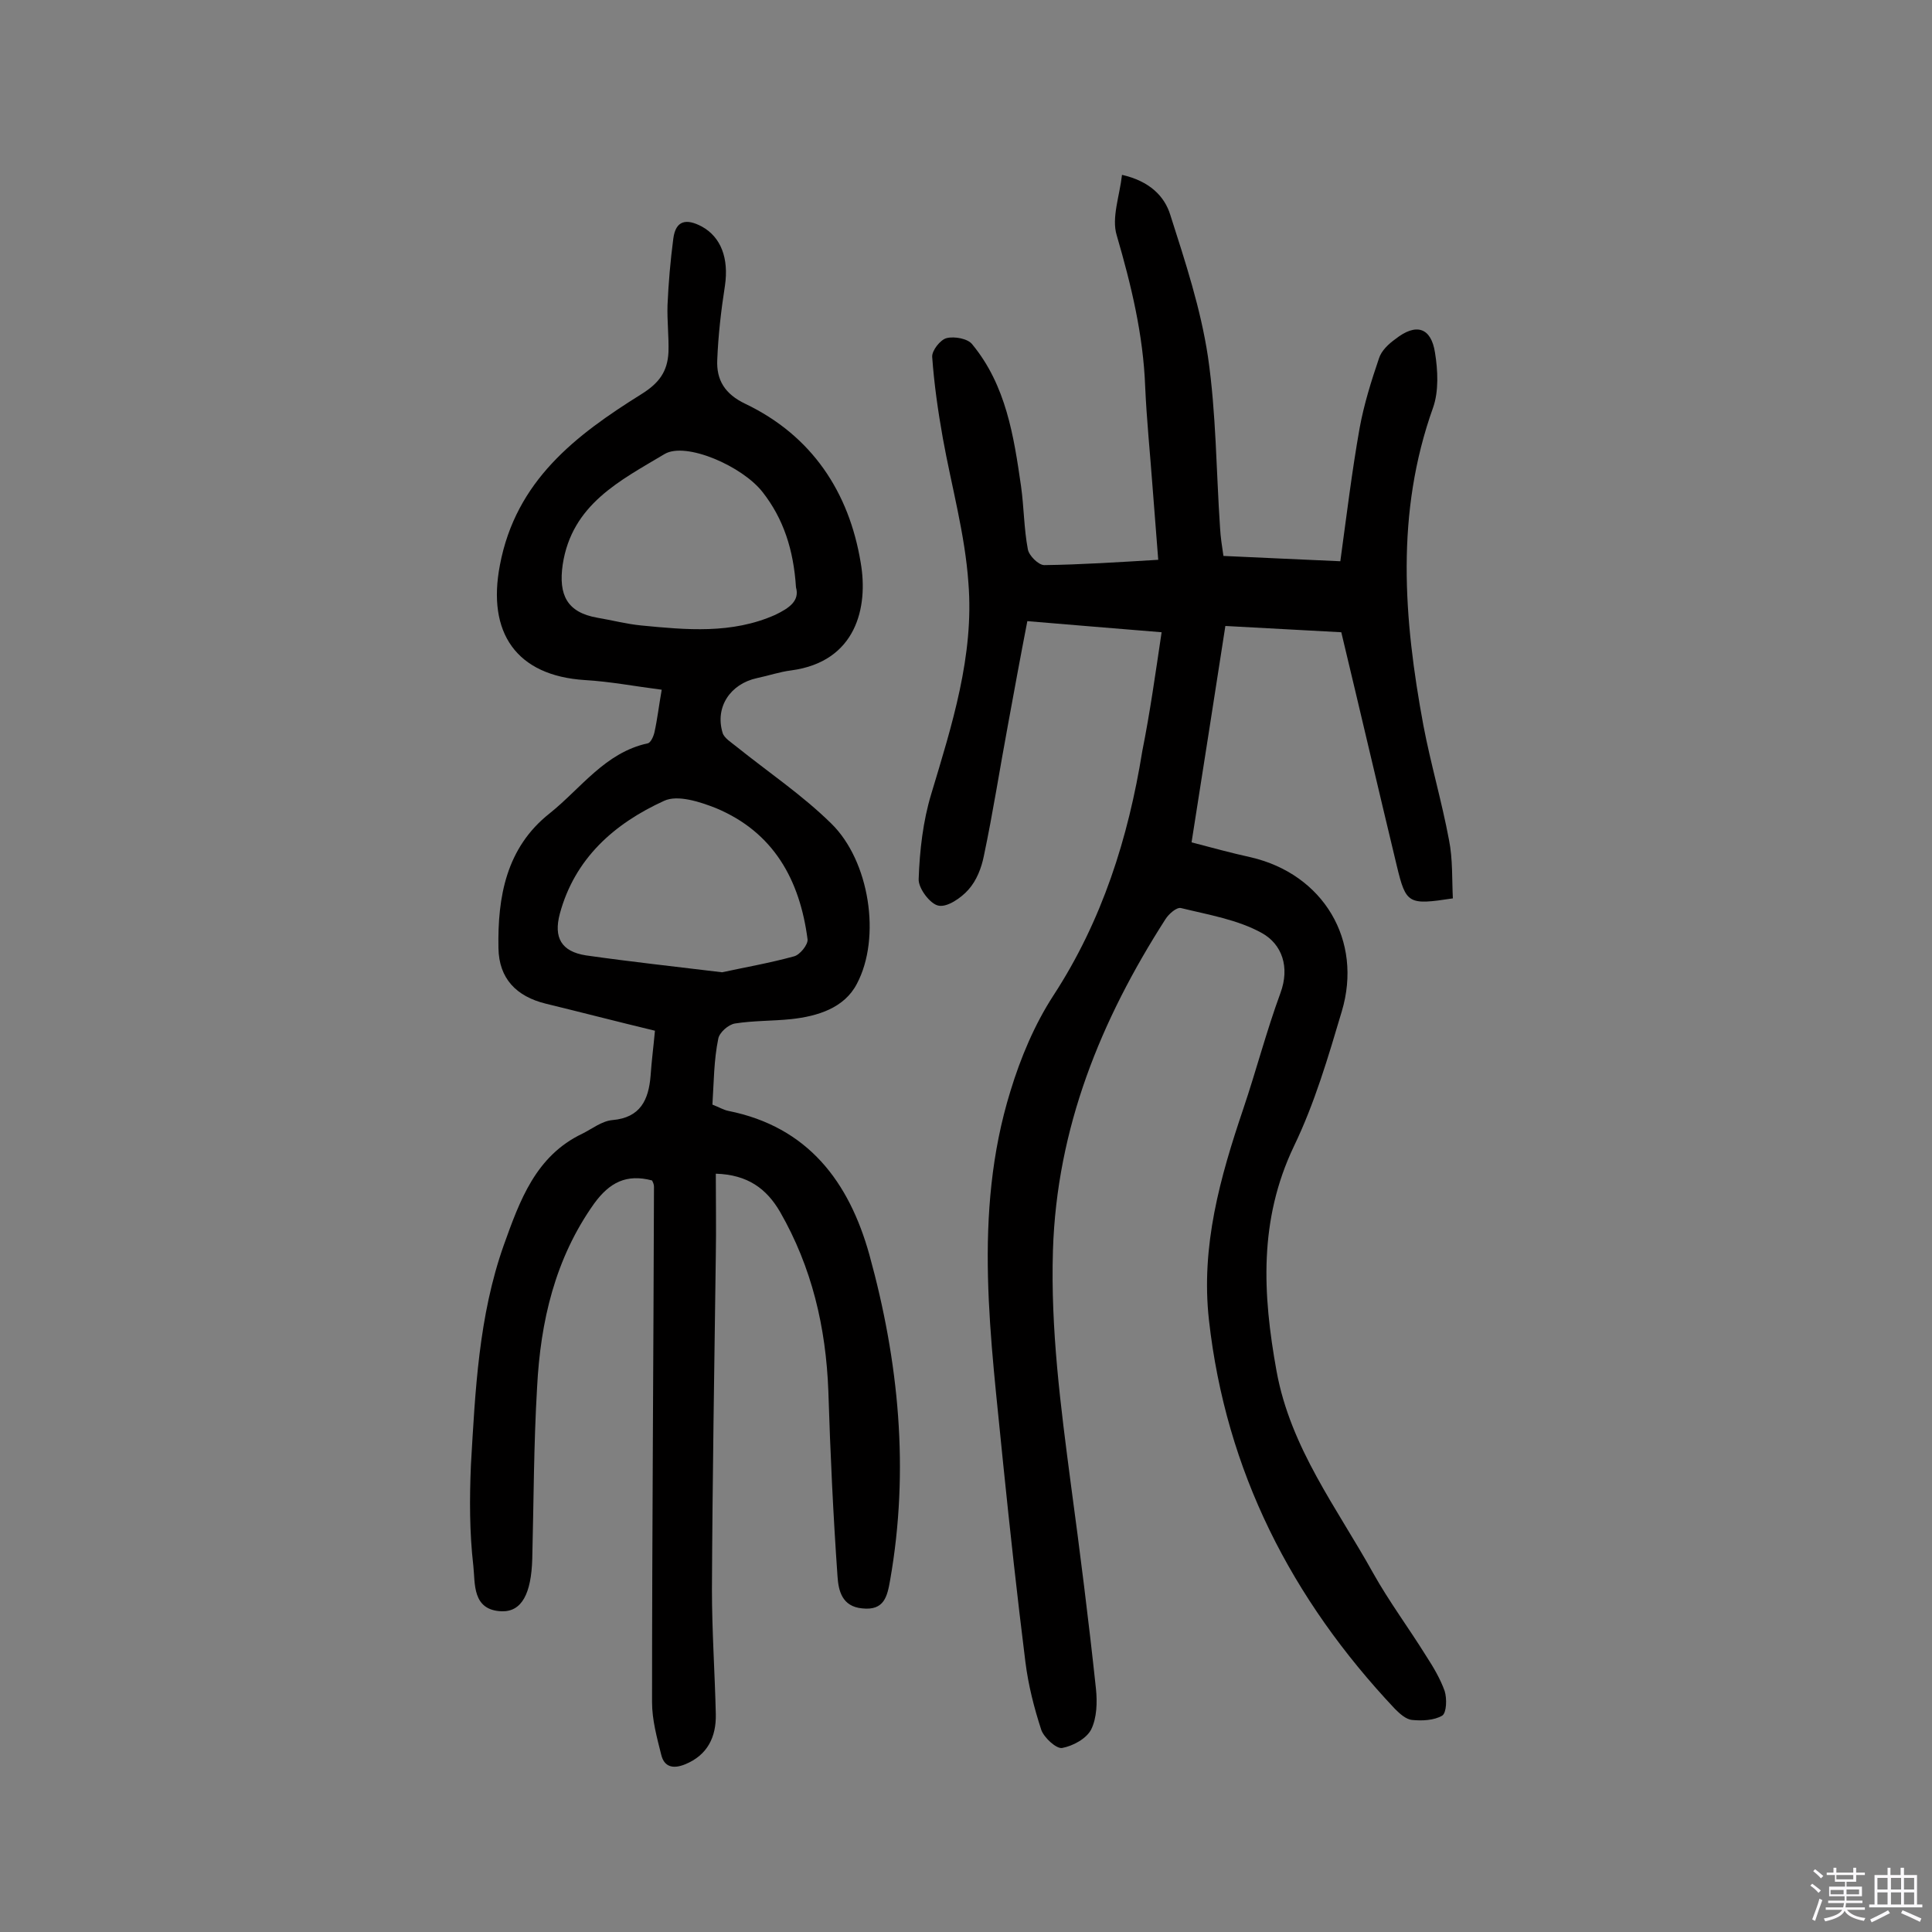
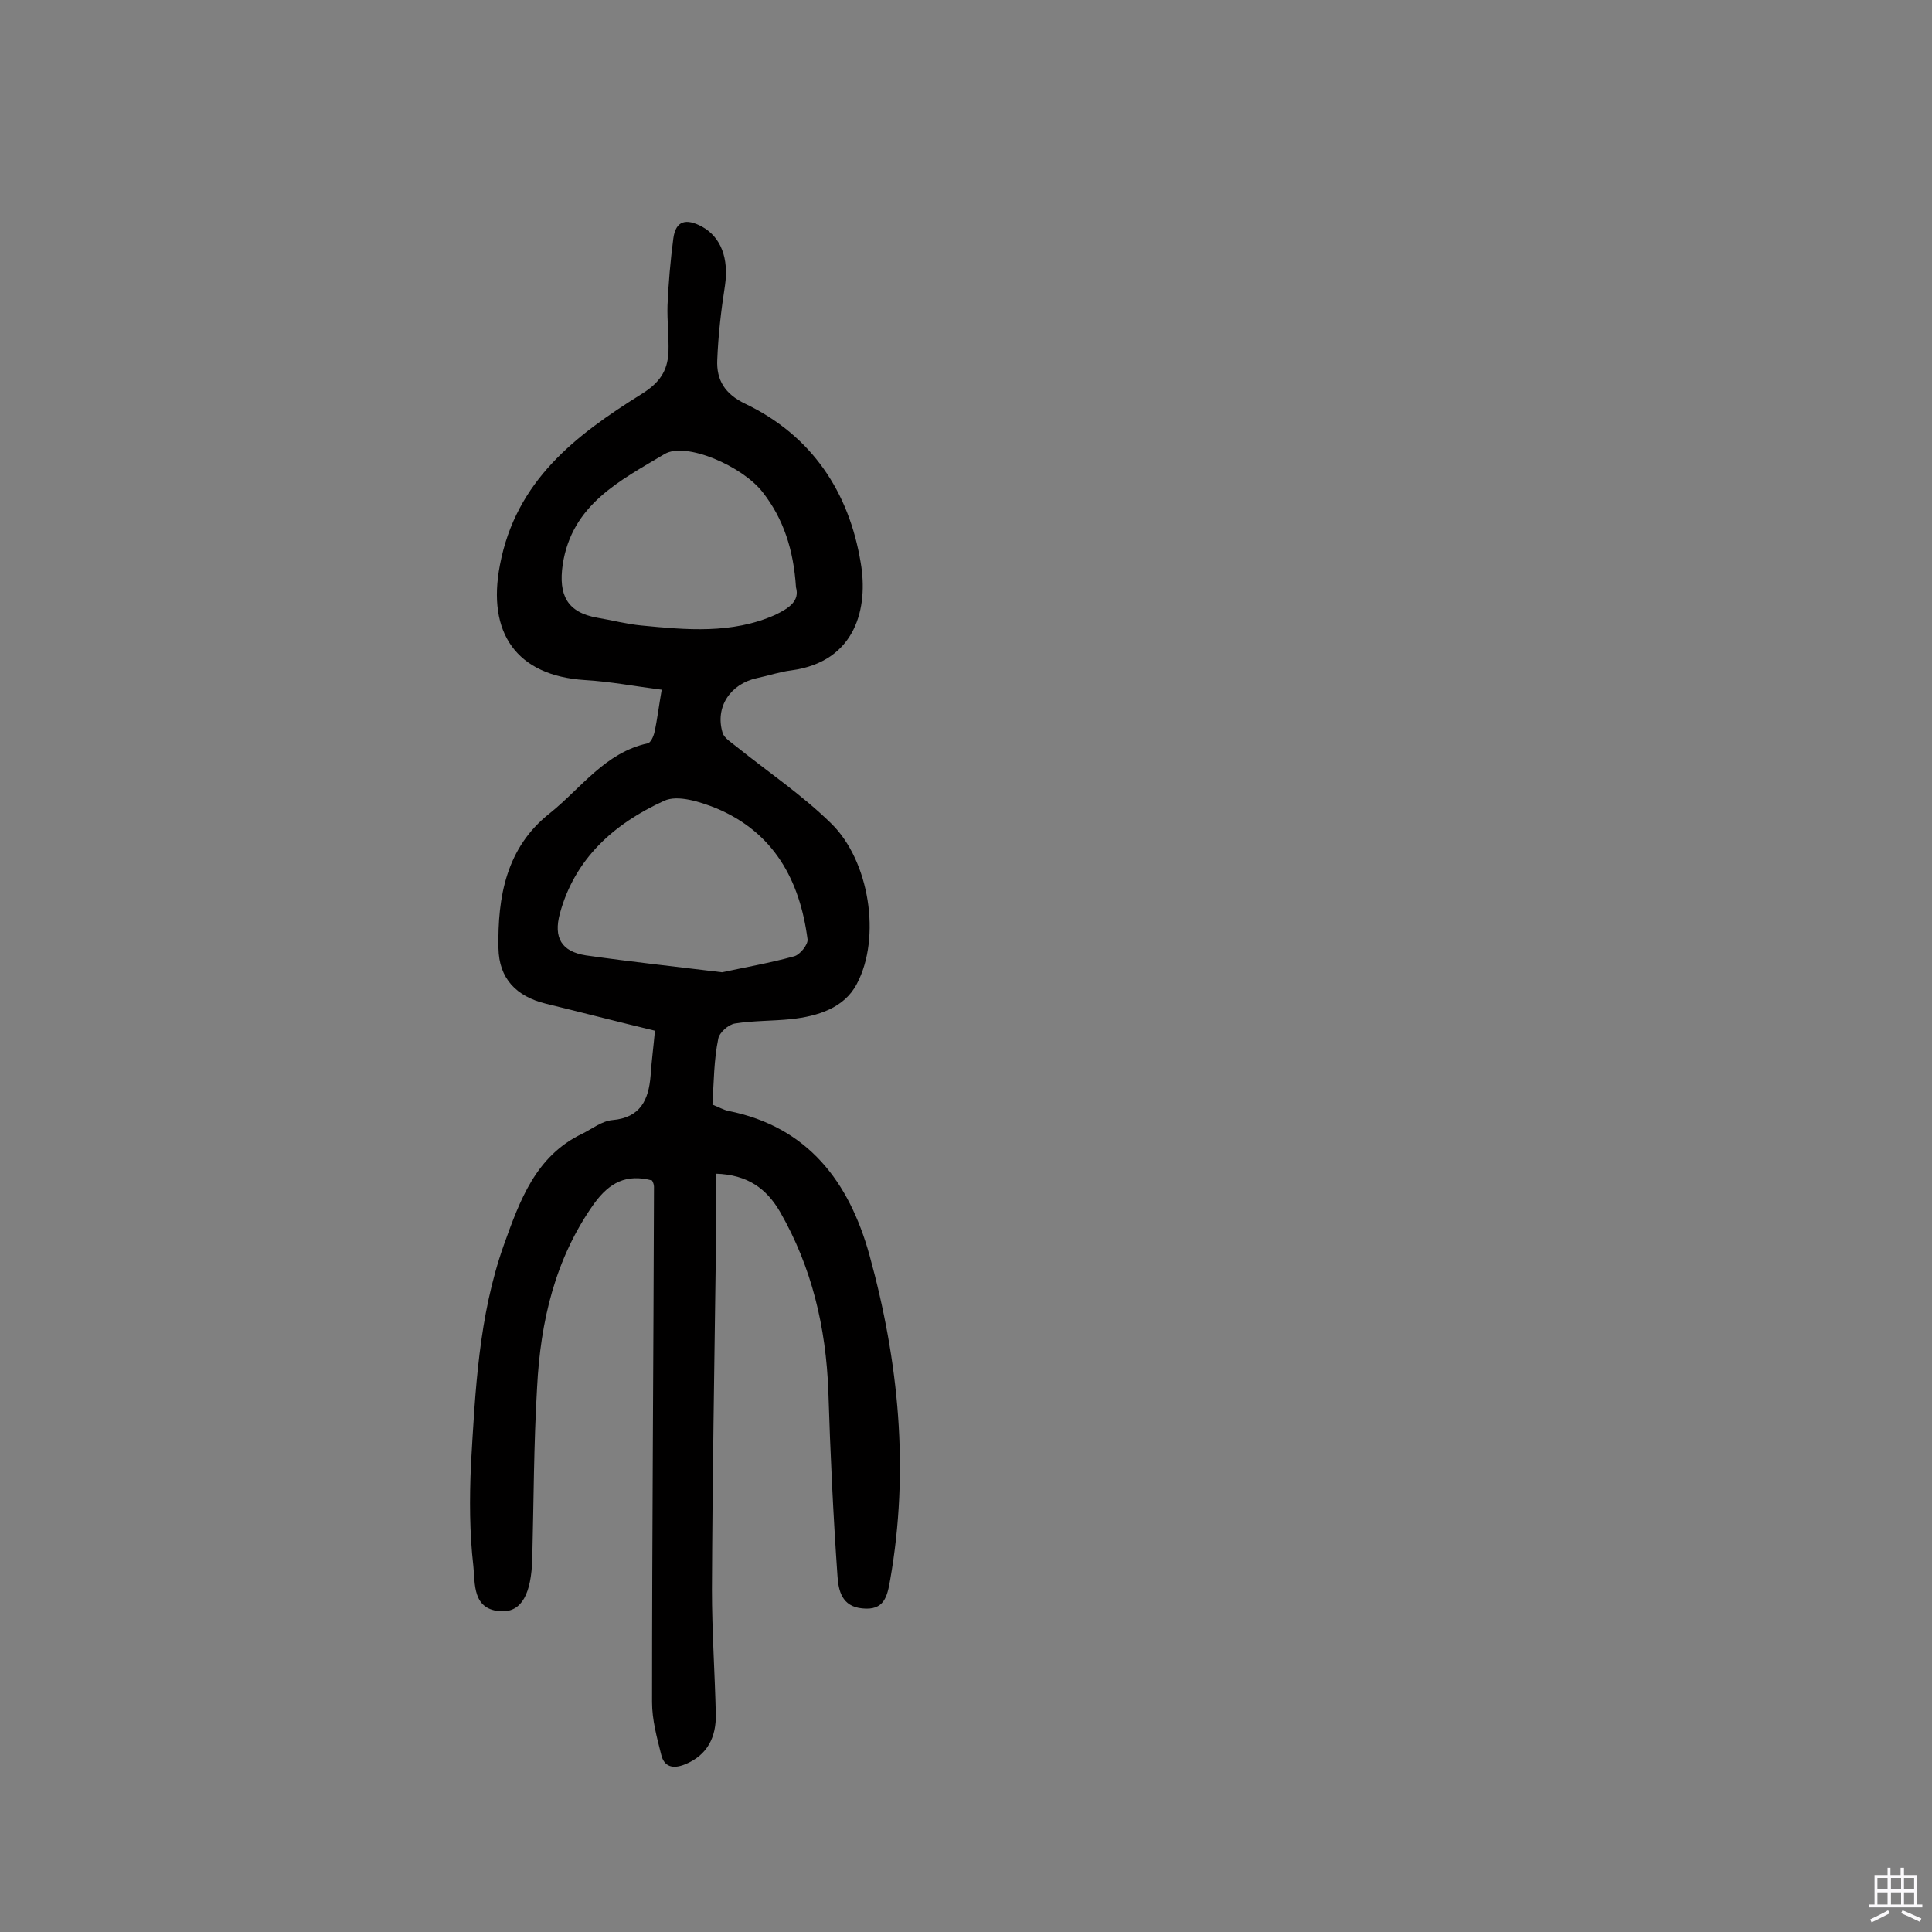
<svg xmlns="http://www.w3.org/2000/svg" enable-background="new 0 0 400 400" viewBox="0 0 400 400">
  <rect x="0" y="0" width="400" height="400" fill="#808080" stroke="none" />
-   <path d="m374.8 390.4.4-.4c.7.5 1.3 1 1.8 1.4l-.5.5c-.5-.6-1.1-1.1-1.7-1.5zm1 7.3-.6-.3c.5-1.4 1.1-2.8 1.5-4.3.2.1.4.2.6.3-.5 1.3-1 2.8-1.5 4.3zm-.4-10.3.4-.4c.4.3 1 .8 1.7 1.4l-.5.5c-.4-.5-1-1-1.6-1.5zm2.5.3h1.7v-1h.6v1h3.5v-1h.6v1h1.8v.5h-1.8v1.4h-2v1h3.2v2h-3.2v.9h3.3v.5h-3.4c0 .3-.1.6-.1.9h4v.5h-3.7c.7.9 1.9 1.5 3.8 1.7-.1.2-.2.4-.3.6-2.1-.4-3.5-1.1-4-2.1-.4 1-1.8 1.7-4 2.2-.1-.2-.2-.4-.3-.6 2.1-.4 3.4-1 3.8-1.8h-3.4v-.5h3.6c.1-.3.1-.6.2-.9h-3.3v-.5h3.4c0-.3 0-.6 0-.9h-3.2v-2h3.3v-1h-2.1v-1.4h-1.7v-.5zm1.1 3.5v1h2.7c0-.3 0-.4 0-.4 0-.1 0-.2 0-.2 0-.1 0-.2 0-.3h-2.7zm1.2-3v.9h3.5v-.9zm4.7 3h-2.6v.6.4h2.6z" fill="#fbfafc" />
  <path d="m393.6 386.7h.6v1.5h2.7v6.1h1.1v.6h-11v-.6h1.1v-6.1h2.7v-1.5h.6v1.5h2.1v-1.5zm-2.7 8.8.4.6c-1.2.6-2.5 1.3-3.8 1.9-.1-.2-.2-.4-.3-.6 1.2-.6 2.5-1.2 3.7-1.9zm-2.2-6.7v2.4h2.1v-2.4zm0 3v2.5h2.1v-2.5zm2.8-3v2.4h2.1v-2.4zm0 3v2.5h2.1v-2.5zm6 6.1c-1.4-.7-2.7-1.3-3.9-1.8l.3-.6c1.5.6 2.7 1.2 3.9 1.7zm-1.2-9.1h-2.1v2.4h2.1zm-2.1 3v2.5h2.1v-2.5z" fill="#fbfafc" />
  <g fill="#010000">
-     <path d="m240.5 130.9c-9.7-.8-18.4-1.5-27.8-2.3-1.4 7.2-2.7 14.3-4 21.4-1.7 9.1-3.1 18.2-5 27.2-.5 2.5-1.5 5.1-3.2 7-1.5 1.7-4.4 3.7-6.2 3.3-1.7-.3-4.2-3.6-4.1-5.5.2-5.9.9-12 2.6-17.6 4.3-14.3 8.9-28.7 7.7-43.7-.7-10.1-3.5-20-5.3-30-1-5.6-1.8-11.2-2.2-16.8-.1-1.3 1.7-3.6 3-3.9 1.6-.4 4.4.1 5.3 1.3 7 8.5 8.6 19 10.1 29.4.6 4.3.6 8.8 1.4 13 .2 1.3 2.2 3.3 3.4 3.3 7.6-.1 15.2-.6 23.6-1.1-.4-5.2-.8-10.3-1.2-15.4-.5-6.8-1.2-13.6-1.5-20.4-.4-10.8-2.9-21.1-5.9-31.4-1.1-3.6.6-8.1 1.1-12.5 5.7 1.3 8.8 4.4 10 8.3 3.1 9.7 6.3 19.4 7.8 29.4 1.7 11.7 1.7 23.6 2.5 35.4.1 1.9.4 3.8.7 5.8 8.1.4 15.8.7 24.2 1.1 1.3-9.5 2.4-18.6 4-27.6.9-4.9 2.4-9.7 4-14.4.5-1.6 2-3 3.4-4 4.3-3.4 7.4-2.4 8.2 2.8.6 3.7.8 8-.4 11.4-7.8 21.8-6.1 43.7-2 65.8 1.5 7.9 3.8 15.7 5.3 23.7.8 4 .6 8.2.8 12.1-9.2 1.4-9.7 1.2-11.6-6.7-3.8-15.8-7.5-31.7-11.5-48.4-7-.4-15.2-.8-24-1.3-2.3 14.8-4.6 29.6-7 44.8 4.2 1.1 8.2 2.2 12.3 3.1 15 3.5 23.2 17.2 18.8 31.9-2.8 9.4-5.6 19-9.9 27.9-7.3 15.3-6.5 30.6-3.6 46.6 2.9 15.9 12.5 28.3 20 41.8 3.3 5.9 7.4 11.4 11 17.2 1.5 2.3 2.9 4.7 3.8 7.2.5 1.6.4 4.5-.5 5.1-1.7 1-4.2 1.1-6.2.9-1.3-.1-2.6-1.3-3.6-2.3-21.4-22.7-35-49.2-38.5-80.5-1.7-15.3 2.3-29.5 7.1-43.7 2.7-8 4.8-16.1 7.7-24 2-5.4.3-10.1-3.8-12.4-5-2.8-11.1-3.8-16.8-5.2-.9-.2-2.5 1.2-3.2 2.3-13.4 20.9-22.5 43.2-23.3 68.6-.5 16.3 1.6 32.3 3.7 48.3 1.9 14.1 3.7 28.3 5.2 42.4.3 2.8.2 6.1-1 8.5-1 1.9-3.8 3.4-6 3.8-1.2.2-3.7-2.1-4.3-3.7-1.5-4.6-2.7-9.3-3.3-14.1-1.7-13.6-3.2-27.3-4.6-41-2.5-25.8-6.4-51.7 1.5-77.2 2.1-6.9 5-13.8 8.9-19.8 10.1-15.5 15.5-32.6 18.4-50.6 1.6-8 2.7-15.9 4-24.6z" />
    <path d="m147.5 228.7c1.3.5 2.3 1.1 3.3 1.3 16.5 3.3 25 14.7 29.2 29.8 6.1 22.1 8.3 44.5 4.3 67.3-.6 3.4-1.2 6.4-5.8 5.9-4.2-.4-4.9-3.7-5.1-6.6-.9-12.8-1.5-25.6-1.9-38.4-.5-13.2-3.4-25.6-10-37.1-2.8-4.8-6.7-7.7-13.3-7.9 0 5.8.1 11.4 0 17-.3 23-.7 46.1-.8 69.1 0 8.6.6 17.2.8 25.8.1 4.7-1.7 8.5-6.4 10.4-2.5 1-4.3.5-4.9-2-.9-3.6-1.9-7.2-1.9-10.9 0-35.6.3-71.1.4-106.7 0-.5-.2-.9-.4-1.3-5.3-1.4-8.8.4-12 4.8-8.1 11.4-11.1 24.4-11.8 38-.7 11.8-.7 23.7-1 35.5-.2 7.3-2.2 11-6.3 10.9-6.2-.2-5.5-5.8-5.9-9.4-.8-6.9-.8-13.9-.5-20.9.9-15.4 1.6-30.8 6.8-45.5 3.3-9.2 6.6-18.5 16.3-23.1 2-1 4-2.6 6.2-2.8 5.8-.5 7.5-4.2 7.9-9.2.2-3 .6-6 .9-9.3-7.9-1.9-15.2-3.8-22.6-5.6-6.1-1.5-9.7-5.2-9.8-11.5-.2-10.6 1.6-20.8 10.6-27.9 6.5-5.2 11.5-12.6 20.3-14.5.6-.1 1.2-1.4 1.4-2.3.6-2.7.9-5.4 1.5-8.8-5.5-.7-10.7-1.7-15.9-2-14.2-.9-20.3-9.8-17.6-23.8 3.3-17.5 15.7-26.9 29.3-35.4 3.7-2.3 5.4-4.7 5.6-8.7.1-3.2-.3-6.5-.2-9.7.2-4.6.6-9.2 1.2-13.8.5-3.8 2.7-4.2 5.9-2.5 4 2.2 5.6 6.6 4.8 12.2-.8 5.1-1.4 10.3-1.6 15.4-.2 4.2 1.6 7.1 5.8 9.1 13.8 6.6 21.5 18.3 23.9 32.9 1.6 9.2-.9 20.5-14.4 22.3-2.4.3-4.7 1.1-7.1 1.6-5.5 1.2-8.7 6-7.1 11.3.3 1.1 1.8 2 2.9 2.9 6.6 5.3 13.6 10 19.6 15.9 7.9 7.7 10.4 23.6 5.3 33.2-2.6 5-8.1 6.7-13.6 7.3-3.9.4-7.8.3-11.6.9-1.4.2-3.3 1.9-3.5 3.2-.9 4.4-.9 8.8-1.2 13.6zm17.3-107.1c-.5-7.8-2.6-14.2-6.9-19.7-4.2-5.4-15.9-10.5-20.3-7.9-9.2 5.5-19.2 10.4-21.1 22.9-.9 6.3.9 9.9 7.2 11 3 .5 6 1.3 9.1 1.6 9.3.9 18.7 1.8 27.7-2.2 2.9-1.4 5.1-2.9 4.3-5.7zm-15.3 79.7c4.6-1 9.8-1.9 14.9-3.3 1.2-.3 2.9-2.4 2.8-3.5-1.6-12.3-7-22.2-19-27.2-3.3-1.3-7.9-2.8-10.7-1.5-10.3 4.7-18.5 11.9-21.6 23.4-1.3 4.9.3 7.8 5.4 8.6 9.1 1.3 18.3 2.3 28.2 3.5z" />
  </g>
</svg>